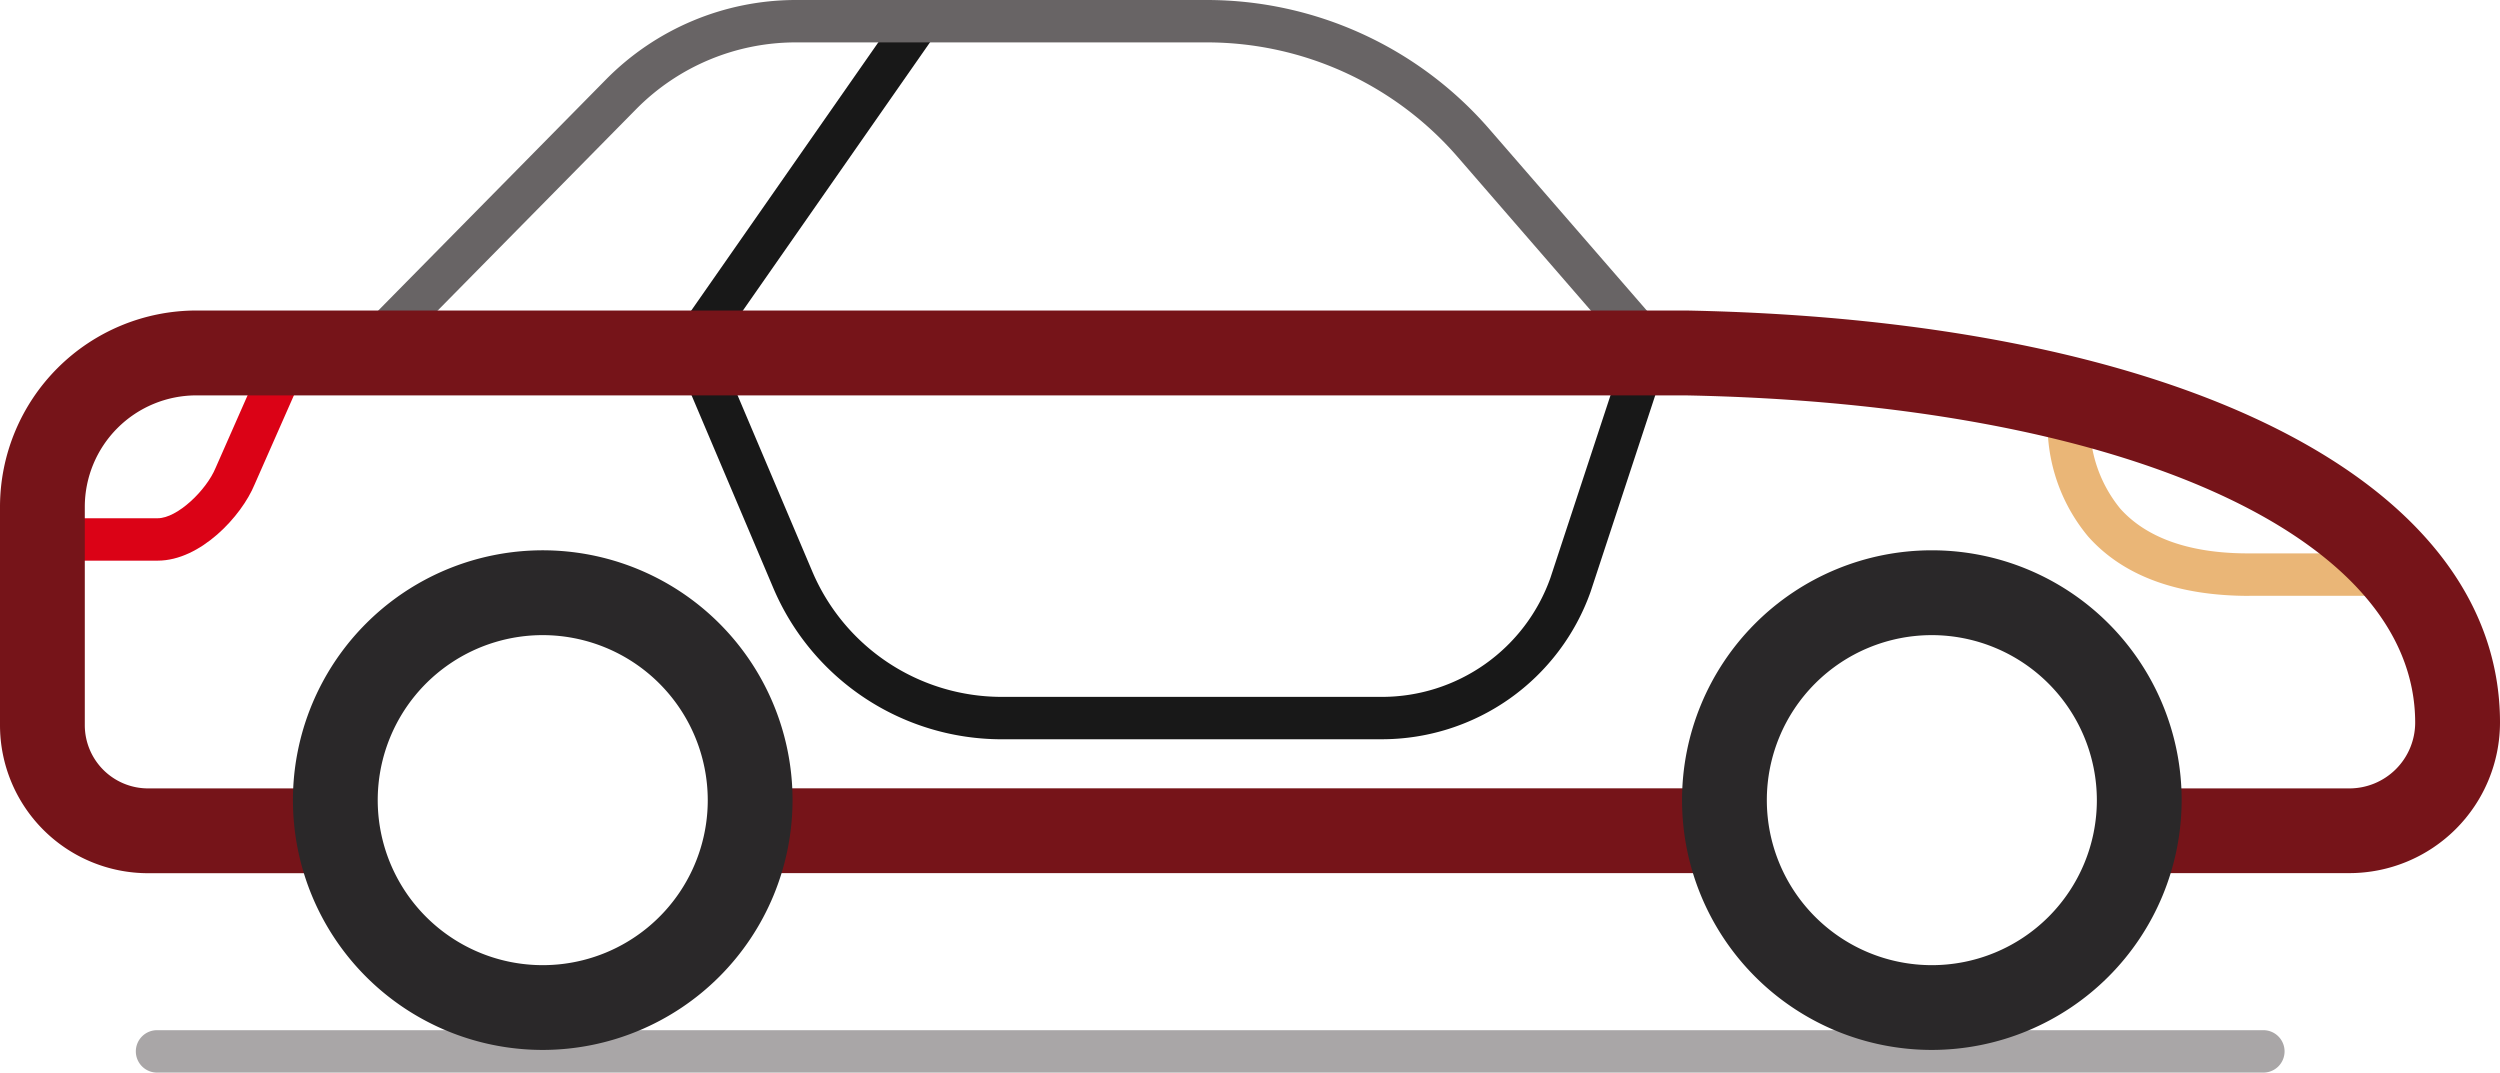
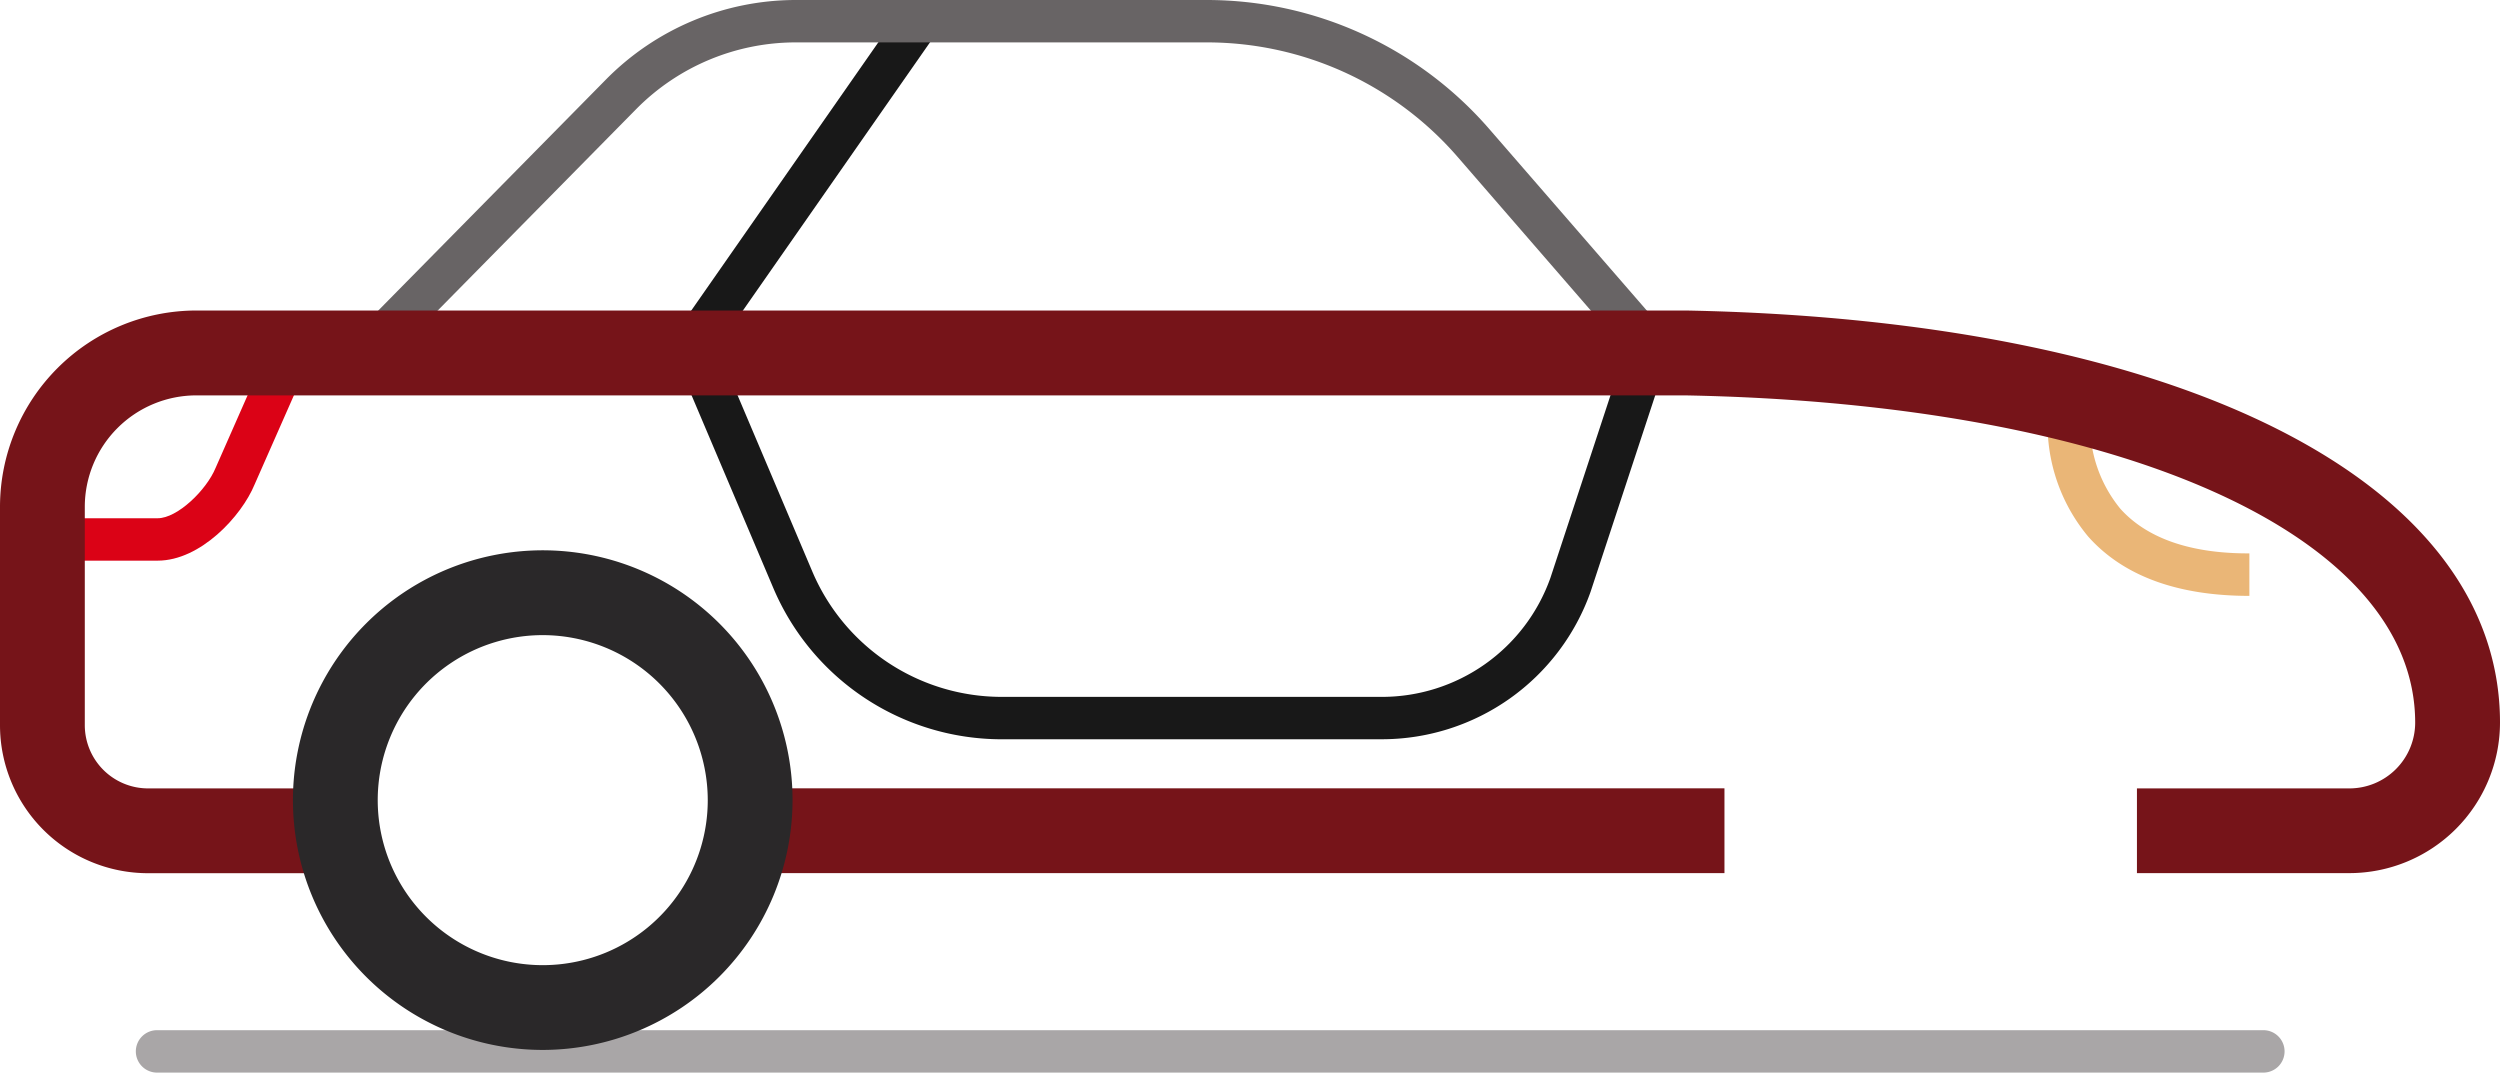
<svg xmlns="http://www.w3.org/2000/svg" id="Groupe_350" data-name="Groupe 350" width="92.871" height="39.845" viewBox="0 0 92.871 39.845">
  <defs>
    <clipPath id="clip-path">
      <rect id="Rectangle_127" data-name="Rectangle 127" width="92.871" height="39.845" fill="none" />
    </clipPath>
  </defs>
  <g id="Groupe_349" data-name="Groupe 349" clip-path="url(#clip-path)">
    <path id="Tracé_183" data-name="Tracé 183" d="M58.041,27.507H43.927a9.22,9.22,0,0,1-8.5-5.629l-3.867-9.117L40.32.2l1.292.9L33.348,12.947l3.527,8.316a7.647,7.647,0,0,0,7.052,4.669H58.041A6.645,6.645,0,0,0,64.3,21.51l2.949-8.961,1.5.492-2.954,8.977a8.23,8.23,0,0,1-7.746,5.488" transform="translate(-6.704 -0.044)" fill="#181818" />
-     <path id="Tracé_184" data-name="Tracé 184" d="M104.08,26.229c-2.669,0-4.684-.74-5.985-2.2a6.507,6.507,0,0,1-1.485-4.763l1.562.192-.781-.1.783.093a4.978,4.978,0,0,0,1.11,3.538c1,1.117,2.656,1.685,4.888,1.661h5.937v1.575H104.08" transform="translate(-20.519 -4.093)" fill="#eab677" />
+     <path id="Tracé_184" data-name="Tracé 184" d="M104.08,26.229c-2.669,0-4.684-.74-5.985-2.2a6.507,6.507,0,0,1-1.485-4.763l1.562.192-.781-.1.783.093a4.978,4.978,0,0,0,1.11,3.538c1,1.117,2.656,1.685,4.888,1.661h5.937H104.08" transform="translate(-20.519 -4.093)" fill="#eab677" />
    <path id="Tracé_185" data-name="Tracé 185" d="M66.136,13.479H15.411L25.8,2.938A9.916,9.916,0,0,1,32.817,0H48.1a13.9,13.9,0,0,1,10.5,4.795ZM19.175,11.9H62.686l-5.27-6.078A12.324,12.324,0,0,0,48.1,1.575H32.817a8.331,8.331,0,0,0-5.9,2.469Z" transform="translate(-3.274 0)" fill="#686465" />
    <path id="Tracé_186" data-name="Tracé 186" d="M6.343,24.165H2.28V22.59H6.343c.732,0,1.811-1.046,2.15-1.87L10.7,15.712l1.441.636-2.2,4.989c-.483,1.175-2.008,2.828-3.6,2.828" transform="translate(-0.484 -3.338)" fill="#db0216" />
    <path id="Tracé_187" data-name="Tracé 187" d="M87.278,35.547H79.384V32.4h7.894a2.445,2.445,0,0,0,2.442-2.442c0-6.964-10.894-11.85-27.108-12.158H7.291a4.145,4.145,0,0,0-4.141,4.14v8.111A2.351,2.351,0,0,0,5.5,32.4h6.626v3.15H5.5a5.5,5.5,0,0,1-5.5-5.5V21.937a7.3,7.3,0,0,1,7.291-7.29H62.642C81.017,15,92.871,21,92.871,29.955a5.6,5.6,0,0,1-5.592,5.592" transform="translate(0 -3.112)" fill="#761419" />
    <rect id="Rectangle_126" data-name="Rectangle 126" width="36.275" height="3.15" transform="translate(27.786 29.285)" fill="#761419" />
    <path id="Tracé_188" data-name="Tracé 188" d="M85.421,50.169H7.231a.788.788,0,1,1,0-1.575H85.421a.788.788,0,1,1,0,1.575" transform="translate(-1.369 -10.324)" fill="#a9a6a7" />
    <path id="Tracé_189" data-name="Tracé 189" d="M23.1,44.518a9.28,9.28,0,1,1,9.279-9.28,9.29,9.29,0,0,1-9.279,9.28m0-15.409a6.13,6.13,0,1,0,6.129,6.13,6.137,6.137,0,0,0-6.129-6.13" transform="translate(-2.937 -5.515)" fill="#2a2829" />
-     <path id="Tracé_190" data-name="Tracé 190" d="M88.621,44.518a9.28,9.28,0,1,1,9.28-9.28,9.29,9.29,0,0,1-9.28,9.28m0-15.409a6.13,6.13,0,1,0,6.13,6.13,6.137,6.137,0,0,0-6.13-6.13" transform="translate(-16.856 -5.515)" fill="#2a2829" />
  </g>
</svg>